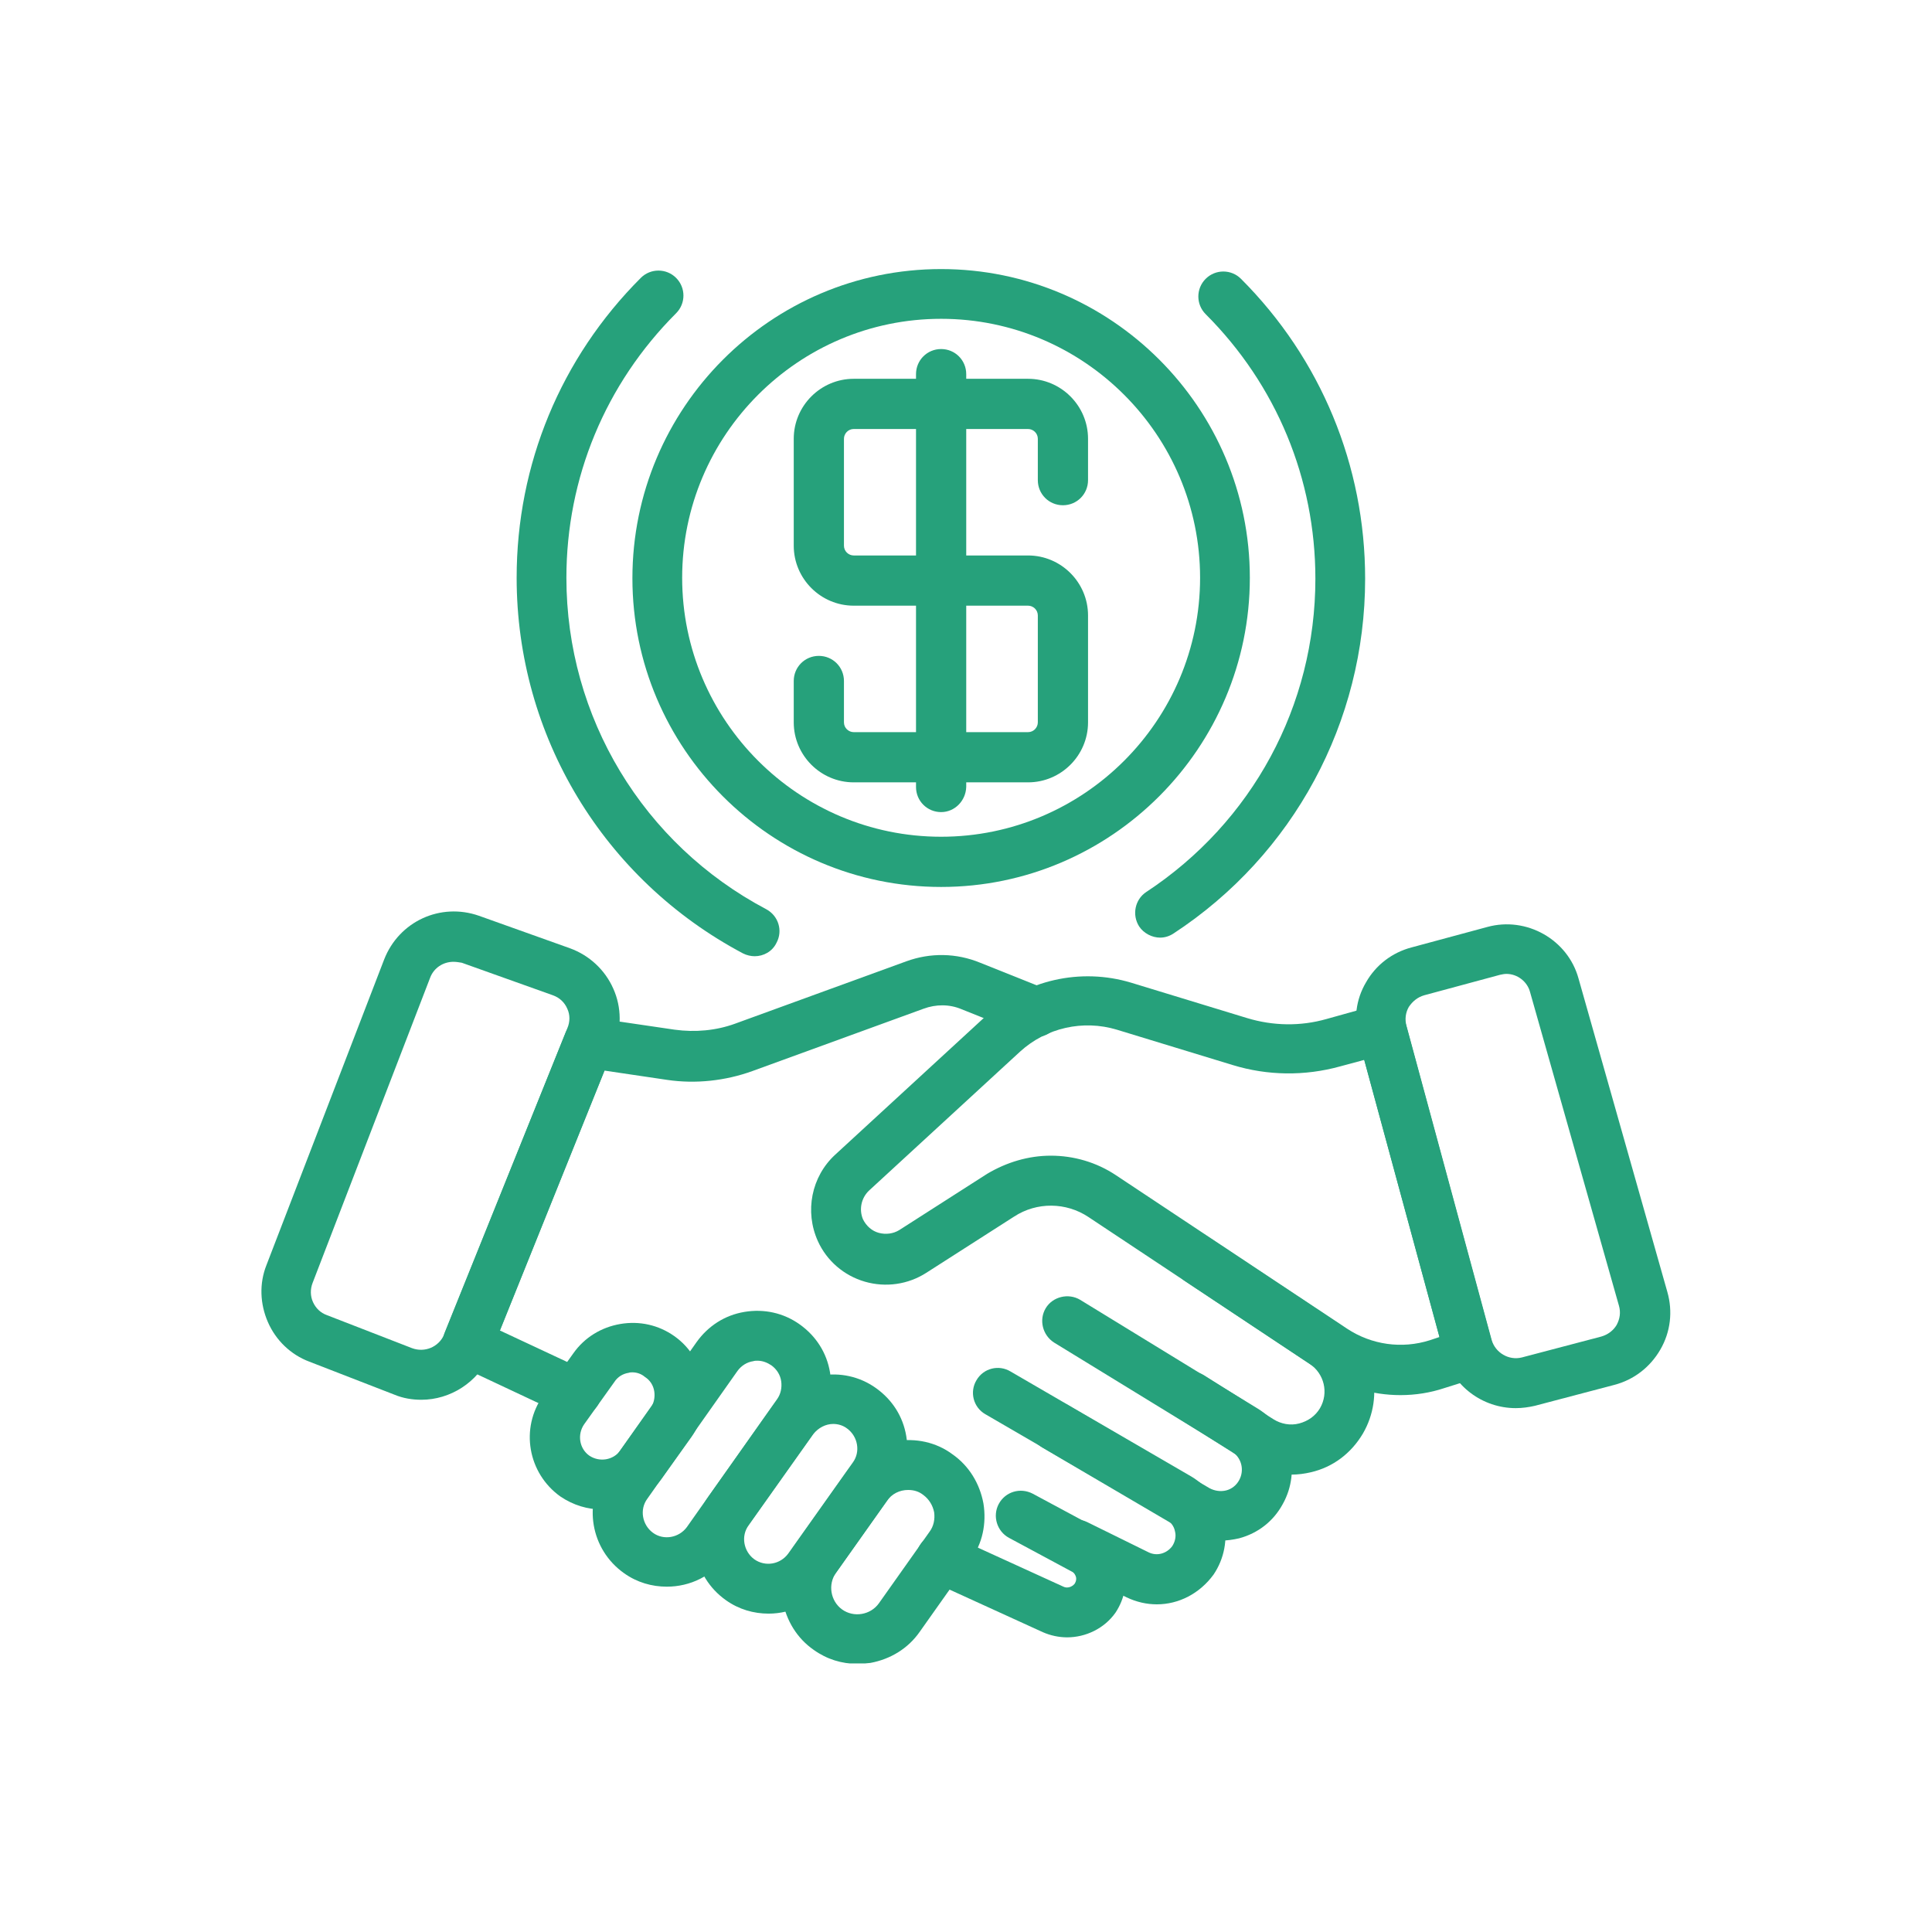
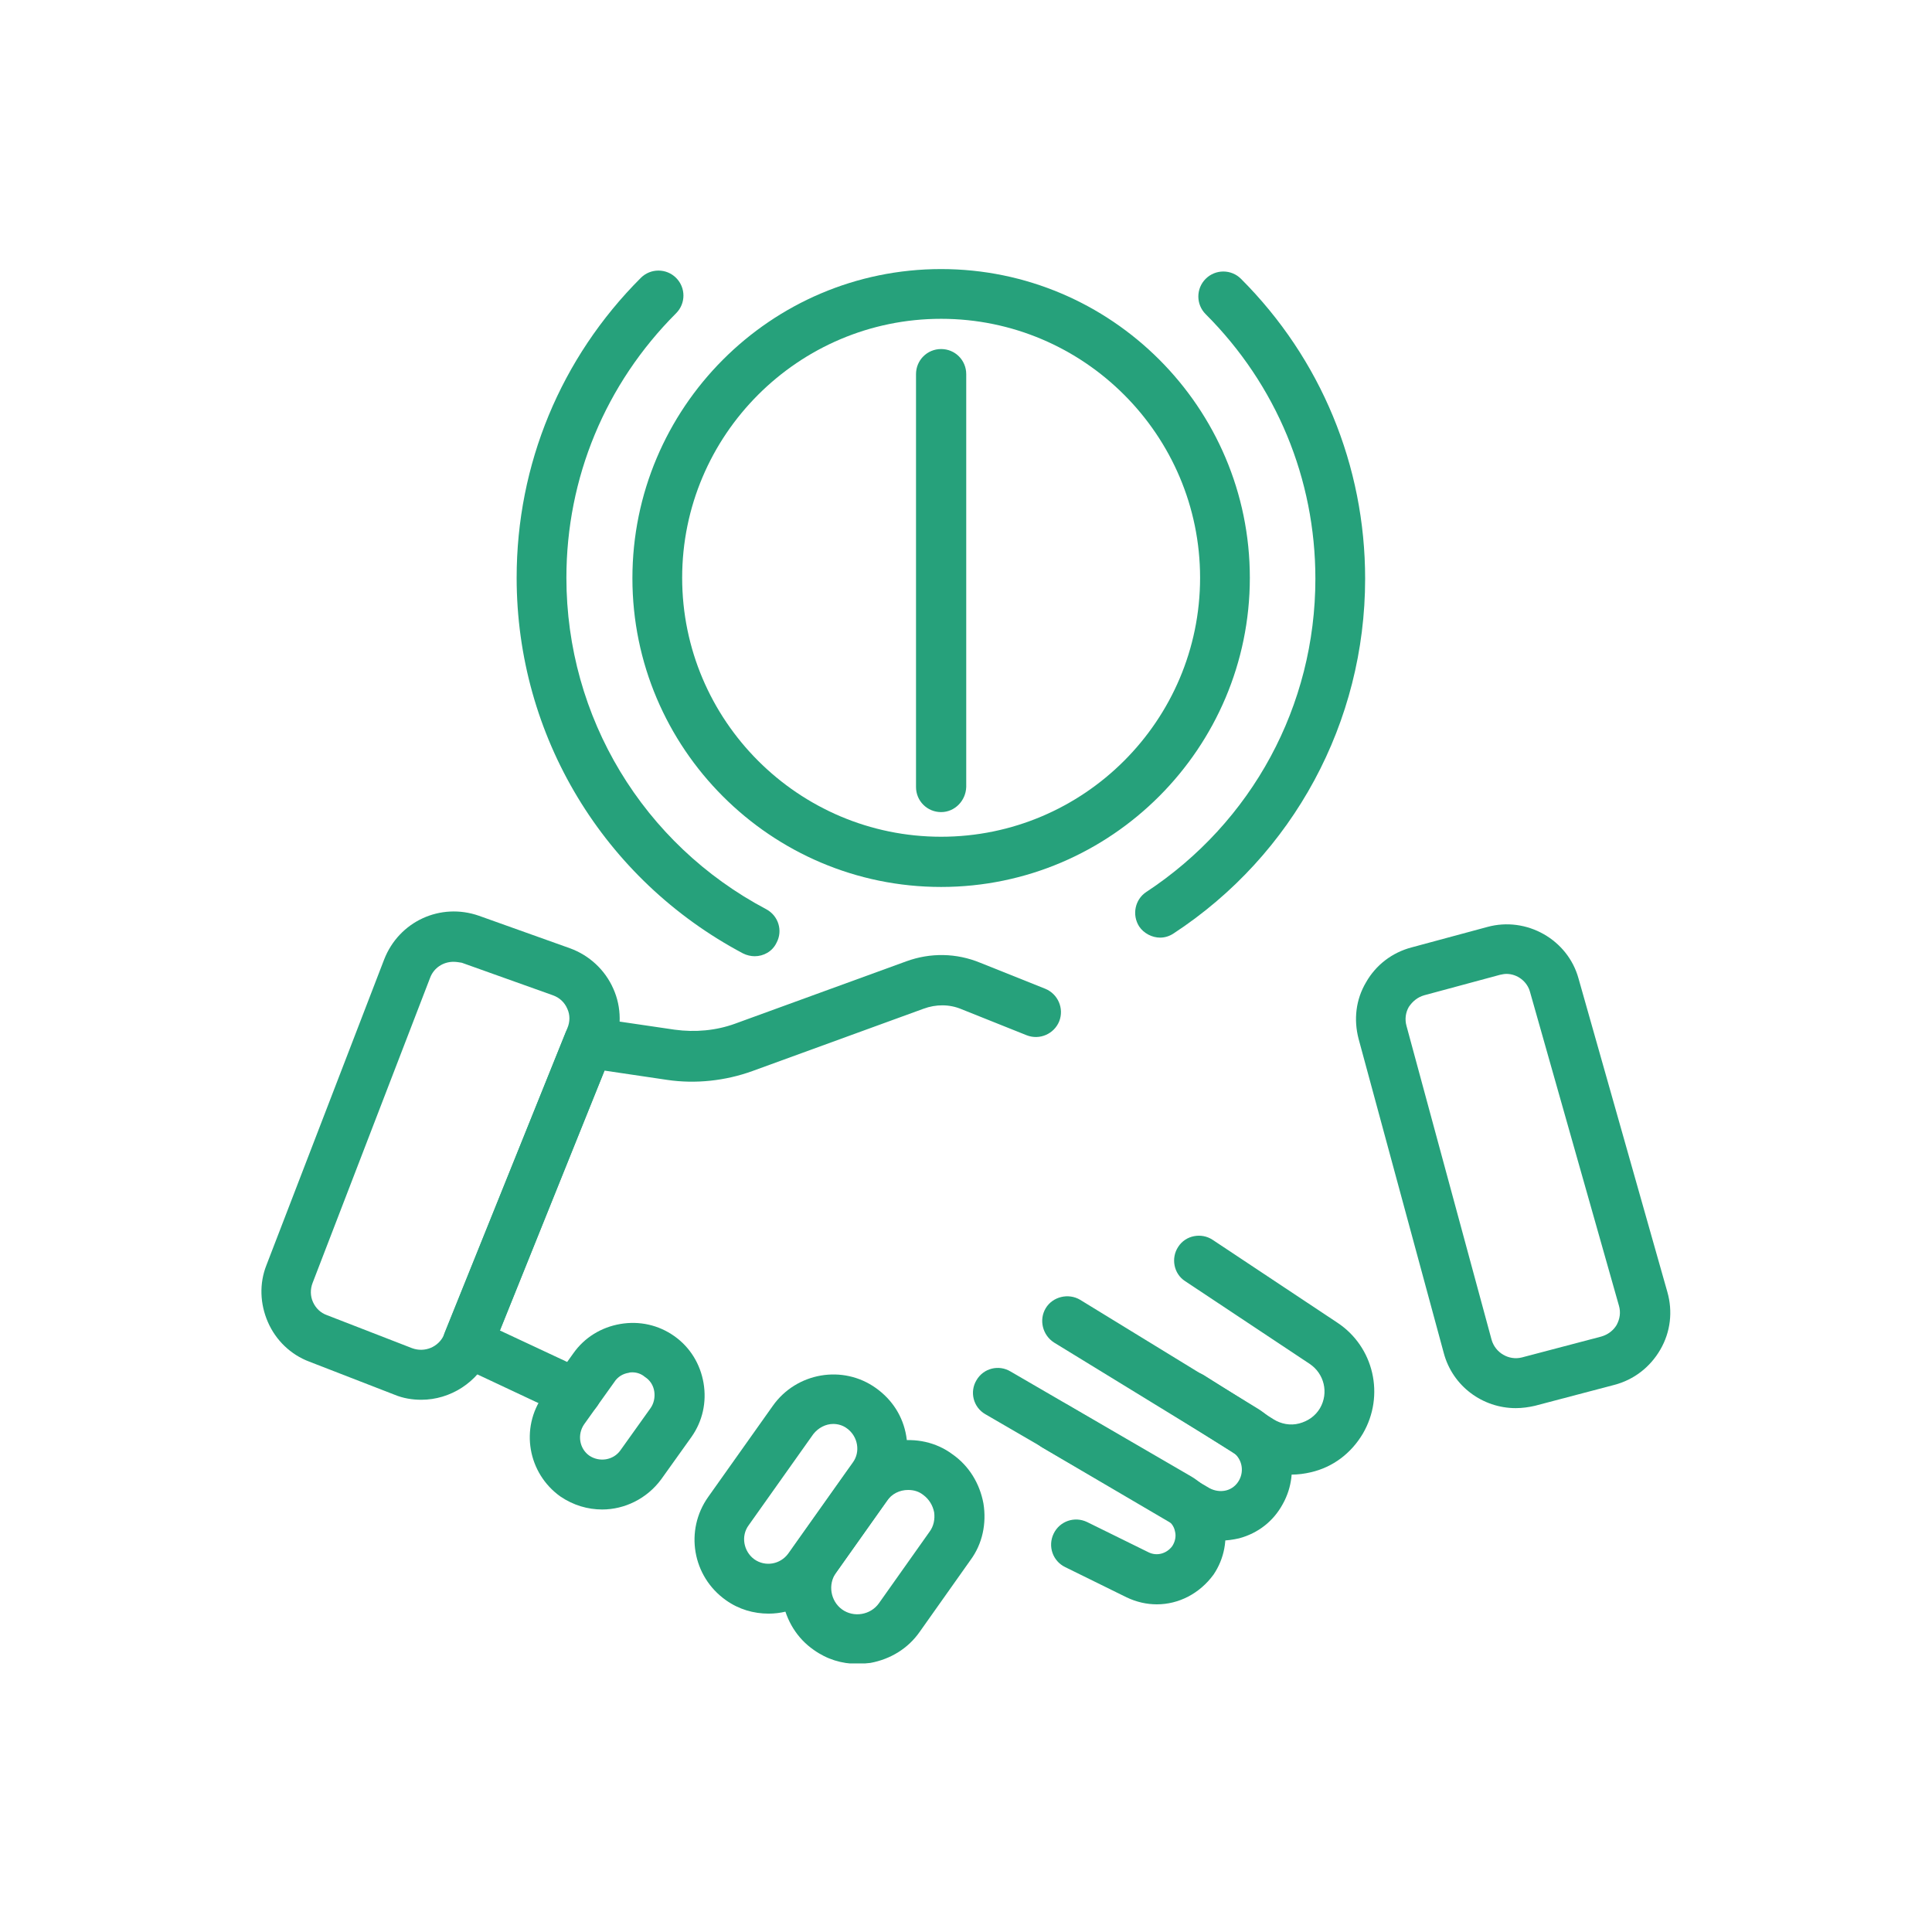
<svg xmlns="http://www.w3.org/2000/svg" width="1080" zoomAndPan="magnify" viewBox="0 0 810 810" height="1080" preserveAspectRatio="xMidYMid meet" version="1.0">
  <defs>
    <clipPath id="92b76afb53">
      <path d="M 327 603 L 413 603 L 413 697.391 L 327 697.391 Z M 327 603 " clip-rule="nonzero" />
    </clipPath>
    <clipPath id="a17867e1bd">
-       <path d="M 265 112.391 L 524 112.391 L 524 372 L 265 372 Z M 265 112.391 " clip-rule="nonzero" />
+       <path d="M 265 112.391 L 524 112.391 L 524 372 L 265 372 Z " clip-rule="nonzero" />
    </clipPath>
  </defs>
-   <path fill="#26a17b" d="M 587.152 584.91 C 575.262 584.91 563.371 581.402 553.238 574.578 L 456.359 510.254 C 447.004 504.016 434.723 503.824 425.172 510.059 L 388.332 533.645 C 380.73 538.52 371.375 539.883 362.602 537.348 C 353.832 534.816 346.621 528.578 342.914 520.391 C 337.262 507.914 340.188 493.297 350.129 484.137 L 413.477 425.855 C 429.852 410.844 453.047 405.582 474.293 412.016 L 522.828 426.828 C 533.746 430.141 545.246 430.336 556.16 427.219 L 576.434 421.566 C 579.16 420.785 581.891 421.176 584.426 422.539 C 586.762 423.906 588.516 426.242 589.297 428.973 L 626.137 565.027 C 627.695 570.484 624.578 576.137 619.121 577.699 L 605.477 581.984 C 599.629 583.934 593.391 584.91 587.152 584.91 Z M 440.57 484.523 C 450.121 484.523 459.676 487.254 467.859 492.711 L 564.738 557.035 C 575.066 563.859 587.738 565.613 599.434 561.91 L 603.527 560.543 L 571.949 444.371 L 561.812 447.102 C 547 451.195 531.406 451 516.785 446.516 L 468.25 431.703 C 454.02 427.414 438.621 430.922 427.707 440.863 L 364.355 499.145 C 361.043 502.262 360.07 507.137 361.824 511.23 C 363.188 513.957 365.527 516.102 368.449 516.883 C 371.375 517.66 374.492 517.273 377.027 515.711 L 413.867 492.129 C 422.055 487.254 431.215 484.523 440.57 484.523 Z M 440.57 484.523 " fill-opacity="1" fill-rule="nonzero" />
  <path fill="#26a17b" d="M 241.363 594.461 C 239.801 594.461 238.438 594.07 236.879 593.488 L 191.656 572.238 C 186.59 569.902 184.25 564.055 186.395 558.789 L 237.074 433.066 C 238.828 428.582 243.504 426.047 248.379 426.633 L 282.879 431.703 C 291.457 432.871 300.227 432.09 308.219 429.168 L 379.949 403.047 C 390.086 399.344 401.004 399.539 410.945 403.633 L 438.234 414.547 C 443.496 416.691 446.223 422.734 444.082 428.191 C 441.938 433.457 435.895 436.184 430.438 434.039 L 403.148 423.125 C 398.078 420.98 392.426 420.98 387.164 422.93 L 315.434 449.051 C 304.125 453.145 291.652 454.508 279.762 452.754 L 253.445 448.855 L 209.59 557.816 L 245.844 574.773 C 251.109 577.309 253.25 583.352 250.914 588.613 C 248.965 592.121 245.262 594.461 241.363 594.461 Z M 241.363 594.461 " fill-opacity="1" fill-rule="nonzero" />
  <path fill="#26a17b" d="M 252.473 632.859 C 246.43 632.859 240.387 631.105 234.93 627.402 C 221.285 617.656 217.973 598.75 227.719 585.105 L 240.387 567.367 C 245.066 560.738 252.082 556.453 260.074 555.086 C 268.066 553.723 276.059 555.477 282.684 560.156 C 289.312 564.832 293.602 571.852 294.965 579.844 C 296.328 587.832 294.574 595.824 289.898 602.453 L 277.227 620.191 C 271.184 628.379 261.828 632.859 252.473 632.859 Z M 265.141 575.359 C 264.559 575.359 264.168 575.359 263.582 575.555 C 261.047 575.945 258.906 577.309 257.539 579.453 L 244.871 597.191 C 241.945 601.477 242.922 607.324 247.016 610.25 C 251.301 613.172 257.148 612.199 260.074 608.105 L 272.742 590.367 C 274.109 588.418 274.691 585.883 274.305 583.352 C 273.914 580.816 272.551 578.672 270.406 577.309 C 268.844 575.945 266.895 575.359 265.141 575.359 Z M 265.141 575.359 " fill-opacity="1" fill-rule="nonzero" />
-   <path fill="#26a17b" d="M 279.566 665.219 C 273.328 665.219 267.09 663.465 261.633 659.566 C 247.598 649.625 244.285 630.328 254.227 616.293 L 292.043 562.688 C 296.914 555.867 303.93 551.383 312.117 550.02 C 320.305 548.656 328.492 550.41 335.312 555.281 C 342.137 560.156 346.621 567.172 347.984 575.359 C 349.348 583.547 347.594 591.73 342.723 598.555 L 304.711 652.156 C 298.863 660.734 289.312 665.219 279.566 665.219 Z M 317.574 570.484 C 316.992 570.484 316.406 570.484 315.82 570.68 C 313.094 571.07 310.754 572.629 309.195 574.773 L 271.379 628.379 C 268.066 632.859 269.234 639.293 273.719 642.605 C 278.203 645.922 284.633 644.75 287.949 640.27 L 325.762 586.664 C 327.32 584.52 327.906 581.793 327.516 579.062 C 327.129 576.332 325.566 573.996 323.422 572.434 C 321.668 571.266 319.719 570.484 317.574 570.484 Z M 317.574 570.484 " fill-opacity="1" fill-rule="nonzero" />
  <path fill="#26a17b" d="M 322.254 676.523 C 316.016 676.523 309.777 674.77 304.32 670.871 C 290.285 660.93 286.973 641.633 296.914 627.598 L 324.008 589.395 C 333.949 575.359 353.441 572.047 367.281 581.984 C 374.102 586.859 378.586 593.875 379.949 602.062 C 381.316 610.25 379.562 618.438 374.688 625.258 L 347.594 663.465 C 341.551 671.844 332 676.523 322.254 676.523 Z M 349.348 596.996 C 346.23 596.996 343.109 598.555 340.965 601.285 L 313.871 639.488 C 310.559 643.973 311.727 650.402 316.211 653.719 C 320.891 657.031 327.129 655.863 330.441 651.379 L 357.535 613.172 C 360.848 608.691 359.68 602.258 355.195 598.945 C 353.441 597.578 351.297 596.996 349.348 596.996 Z M 349.348 596.996 " fill-opacity="1" fill-rule="nonzero" />
  <g clip-path="url(#92b76afb53)">
    <path fill="#26a17b" d="M 359.484 697.574 C 352.855 697.574 346.621 695.625 341.16 691.727 C 334.145 686.855 329.66 679.445 328.102 671.066 C 326.738 662.684 328.492 654.105 333.559 647.285 L 354.805 617.266 C 359.68 610.25 367.086 605.766 375.469 604.207 C 383.848 602.844 392.426 604.598 399.25 609.664 C 406.266 614.539 410.75 621.945 412.309 630.328 C 413.672 638.707 411.918 647.285 406.852 654.105 L 385.605 684.125 C 380.73 691.141 373.324 695.625 364.941 697.184 C 362.992 697.379 361.238 697.574 359.484 697.574 Z M 380.73 624.676 C 377.223 624.676 373.91 626.234 371.766 629.352 L 350.52 659.371 C 347.008 664.242 348.18 671.262 353.051 674.77 C 357.926 678.277 364.941 677.109 368.449 672.234 L 389.695 642.219 C 391.453 639.879 392.035 636.953 391.645 634.031 C 391.062 631.105 389.504 628.574 387.164 626.816 C 385.215 625.258 383.07 624.676 380.73 624.676 Z M 380.73 624.676 " fill-opacity="1" fill-rule="nonzero" />
  </g>
-   <path fill="#26a17b" d="M 447.395 686.465 C 443.887 686.465 440.375 685.684 437.258 684.32 L 390.281 662.879 C 385.02 660.539 382.68 654.301 385.02 649.039 C 387.359 643.777 393.594 641.438 398.859 643.777 L 445.836 665.219 C 447.395 665.996 449.344 665.414 450.512 664.047 C 451.293 662.879 451.293 661.711 451.098 661.125 C 450.902 660.539 450.512 659.371 449.148 658.785 L 423.027 644.75 C 417.961 642.023 416.012 635.59 418.742 630.523 C 421.469 625.453 427.707 623.504 432.969 626.234 L 459.09 640.27 C 465.328 643.582 469.809 649.43 471.371 656.25 C 472.93 663.074 471.562 670.285 467.664 676.133 C 462.988 682.762 455.191 686.465 447.395 686.465 Z M 447.395 686.465 " fill-opacity="1" fill-rule="nonzero" />
  <path fill="#26a17b" d="M 485.016 672.625 C 480.727 672.625 476.438 671.648 472.344 669.699 L 446.613 657.031 C 441.352 654.496 439.207 648.258 441.742 642.996 C 444.273 637.734 450.512 635.59 455.777 638.125 L 481.504 650.793 C 485.016 652.547 489.105 651.379 491.445 648.258 C 492.617 646.504 493.199 644.168 492.617 642.023 C 492.227 639.879 490.863 638.125 488.914 636.953 L 413.086 592.902 C 408.02 589.977 406.461 583.547 409.383 578.672 C 412.309 573.605 418.742 572.047 423.613 574.969 L 499.438 619.02 C 506.262 623.113 511.328 629.742 513.082 637.539 C 514.836 645.336 513.277 653.523 508.793 660.148 C 502.945 668.141 494.176 672.625 485.016 672.625 Z M 485.016 672.625 " fill-opacity="1" fill-rule="nonzero" />
  <path fill="#26a17b" d="M 511.523 645.922 C 506.262 645.922 501.191 644.555 496.516 641.828 L 437.062 606.938 C 431.996 604.012 430.438 597.578 433.359 592.707 C 436.285 587.641 442.715 586.078 447.59 589.004 L 507.039 623.895 C 509.184 625.062 511.719 625.453 514.059 624.867 C 516.395 624.285 518.344 622.727 519.516 620.582 C 521.855 616.293 520.488 611.031 516.395 608.496 L 441.938 562.883 C 437.062 559.766 435.504 553.332 438.426 548.461 C 441.352 543.586 447.98 542.027 452.852 544.949 L 527.312 590.562 C 540.957 598.945 545.633 616.488 537.836 630.523 C 533.938 637.734 527.508 642.801 519.516 644.945 C 516.98 645.531 514.254 645.922 511.523 645.922 Z M 511.523 645.922 " fill-opacity="1" fill-rule="nonzero" />
  <path fill="#26a17b" d="M 541.348 618.242 C 534.914 618.242 528.48 616.488 522.828 612.785 L 493.59 594.266 C 488.719 591.148 487.156 584.715 490.277 579.844 C 493.395 574.969 499.828 573.605 504.699 576.527 L 533.938 595.047 C 537.059 596.996 540.957 597.773 544.66 596.801 C 548.363 595.824 551.48 593.68 553.43 590.367 C 557.137 583.934 555.188 575.945 549.145 571.852 L 496.902 537.152 C 492.031 534.035 490.863 527.406 493.98 522.73 C 497.098 517.855 503.727 516.688 508.406 519.805 L 560.645 554.504 C 576.043 564.637 580.719 585.105 571.363 601.09 C 566.492 609.273 558.891 615.121 549.531 617.266 C 547 617.852 544.27 618.242 541.348 618.242 Z M 541.348 618.242 " fill-opacity="1" fill-rule="nonzero" />
  <path fill="#26a17b" d="M 635.492 590.367 C 621.652 590.367 608.984 581.207 605.281 567.172 L 569.609 435.602 C 567.465 427.414 568.441 419.031 572.73 411.82 C 576.82 404.605 583.645 399.344 591.832 397.199 L 623.602 388.625 C 639.977 384.141 657.324 393.887 661.809 410.262 L 699.039 541.637 C 701.379 549.824 700.402 558.402 696.113 565.809 C 691.824 573.215 685.004 578.477 676.816 580.621 L 643.484 589.395 C 640.953 589.977 638.223 590.367 635.492 590.367 Z M 631.594 408.312 C 630.621 408.312 629.84 408.504 628.867 408.699 L 597.094 417.277 C 594.363 418.059 592.223 419.812 590.66 422.148 C 589.297 424.488 588.906 427.414 589.688 430.141 L 625.359 561.715 C 626.918 567.172 632.57 570.484 638.027 569.121 L 671.359 560.352 C 674.09 559.57 676.426 557.816 677.793 555.477 C 679.156 552.941 679.547 550.215 678.766 547.484 L 641.535 416.109 C 640.367 411.43 636.078 408.312 631.594 408.312 Z M 631.594 408.312 " fill-opacity="1" fill-rule="nonzero" />
  <path fill="#26a17b" d="M 176.648 586.859 C 172.945 586.859 169.047 586.273 165.34 584.715 L 129.672 570.875 C 121.875 567.953 115.637 561.91 112.324 554.309 C 109.008 546.707 108.621 538.129 111.738 530.332 L 161.055 402.27 C 167.289 386.285 184.641 378.293 200.816 383.945 L 239.023 397.59 C 247.016 400.516 253.641 406.555 257.148 414.547 C 260.66 422.344 260.66 431.508 257.344 439.305 L 256.566 441.059 L 205.496 567.953 C 200.234 579.648 188.73 586.859 176.648 586.859 Z M 190.098 403.242 C 185.809 403.242 181.91 405.777 180.352 409.871 L 131.035 537.934 C 130.062 540.469 130.062 543.391 131.23 545.926 C 132.398 548.461 134.348 550.41 137.078 551.383 L 172.75 565.223 C 178.012 567.172 183.859 564.832 186.199 559.57 L 186.59 558.594 L 237.852 431.117 C 239.023 428.387 239.023 425.465 237.852 422.93 C 236.684 420.199 234.539 418.25 231.809 417.277 L 193.605 403.633 C 192.438 403.438 191.266 403.242 190.098 403.242 Z M 190.098 403.242 " fill-opacity="1" fill-rule="nonzero" />
  <g clip-path="url(#a17867e1bd)">
    <path fill="#26a17b" d="M 394.57 371.859 C 323.23 371.859 265.141 313.773 265.141 242.434 C 265.141 171.09 323.035 112.809 394.57 112.809 C 465.91 112.809 524 170.895 524 242.238 C 524 313.578 465.91 371.859 394.57 371.859 Z M 394.57 133.664 C 334.73 133.664 286 182.395 286 242.238 C 286 302.078 334.73 350.809 394.57 350.809 C 454.41 350.809 503.141 302.078 503.141 242.238 C 503.141 182.395 454.41 133.664 394.57 133.664 Z M 394.57 133.664 " fill-opacity="1" fill-rule="nonzero" />
  </g>
  <path fill="#26a17b" d="M 316.406 400.902 C 314.848 400.902 313.094 400.516 311.535 399.734 C 253.059 368.742 216.605 308.512 216.605 242.238 C 216.605 194.676 235.125 150.039 268.652 116.512 C 272.742 112.418 279.371 112.418 283.465 116.512 C 287.559 120.605 287.559 127.234 283.465 131.328 C 253.836 160.953 237.465 200.328 237.465 242.238 C 237.465 300.715 269.625 353.926 321.281 381.215 C 326.348 383.945 328.297 390.184 325.566 395.25 C 323.812 398.953 320.109 400.902 316.406 400.902 Z M 316.406 400.902 " fill-opacity="1" fill-rule="nonzero" />
  <path fill="#26a17b" d="M 486.379 393.105 C 483.066 393.105 479.555 391.352 477.605 388.43 C 474.488 383.555 475.852 377.125 480.531 374.004 C 524.973 344.766 551.48 295.84 551.48 242.629 C 551.48 200.719 535.109 161.344 505.48 131.715 C 501.387 127.625 501.387 120.996 505.48 116.902 C 509.574 112.809 516.203 112.809 520.293 116.902 C 553.82 150.43 572.34 195.262 572.34 242.629 C 572.34 302.664 542.32 358.41 492.031 391.352 C 490.277 392.523 488.328 393.105 486.379 393.105 Z M 486.379 393.105 " fill-opacity="1" fill-rule="nonzero" />
-   <path fill="#26a17b" d="M 431.02 328.004 L 357.926 328.004 C 344.086 328.004 332.781 316.699 332.781 302.859 L 332.781 285.512 C 332.781 279.664 337.457 274.984 343.305 274.984 C 349.152 274.984 353.832 279.664 353.832 285.512 L 353.832 302.859 C 353.832 305.195 355.781 306.953 357.926 306.953 L 431.02 306.953 C 433.359 306.953 435.113 305.004 435.113 302.859 L 435.113 258.027 C 435.113 255.688 433.164 253.934 431.02 253.934 L 357.926 253.934 C 344.086 253.934 332.781 242.629 332.781 228.789 L 332.781 183.957 C 332.781 170.117 344.086 158.812 357.926 158.812 L 431.02 158.812 C 444.859 158.812 456.164 170.117 456.164 183.957 L 456.164 201.305 C 456.164 207.152 451.488 211.828 445.641 211.828 C 439.793 211.828 435.113 207.152 435.113 201.305 L 435.113 183.957 C 435.113 181.617 433.164 179.863 431.02 179.863 L 357.926 179.863 C 355.586 179.863 353.832 181.812 353.832 183.957 L 353.832 228.789 C 353.832 231.125 355.781 232.883 357.926 232.883 L 431.02 232.883 C 444.859 232.883 456.164 244.188 456.164 258.027 L 456.164 302.859 C 456.164 316.699 444.859 328.004 431.02 328.004 Z M 431.02 328.004 " fill-opacity="1" fill-rule="nonzero" />
  <path fill="#26a17b" d="M 394.57 340.477 C 388.723 340.477 384.043 335.801 384.043 329.953 L 384.043 156.863 C 384.043 151.016 388.723 146.336 394.57 146.336 C 400.418 146.336 405.098 151.016 405.098 156.863 L 405.098 329.953 C 404.902 335.801 400.223 340.477 394.57 340.477 Z M 394.57 340.477 " fill-opacity="1" fill-rule="nonzero" />
</svg>